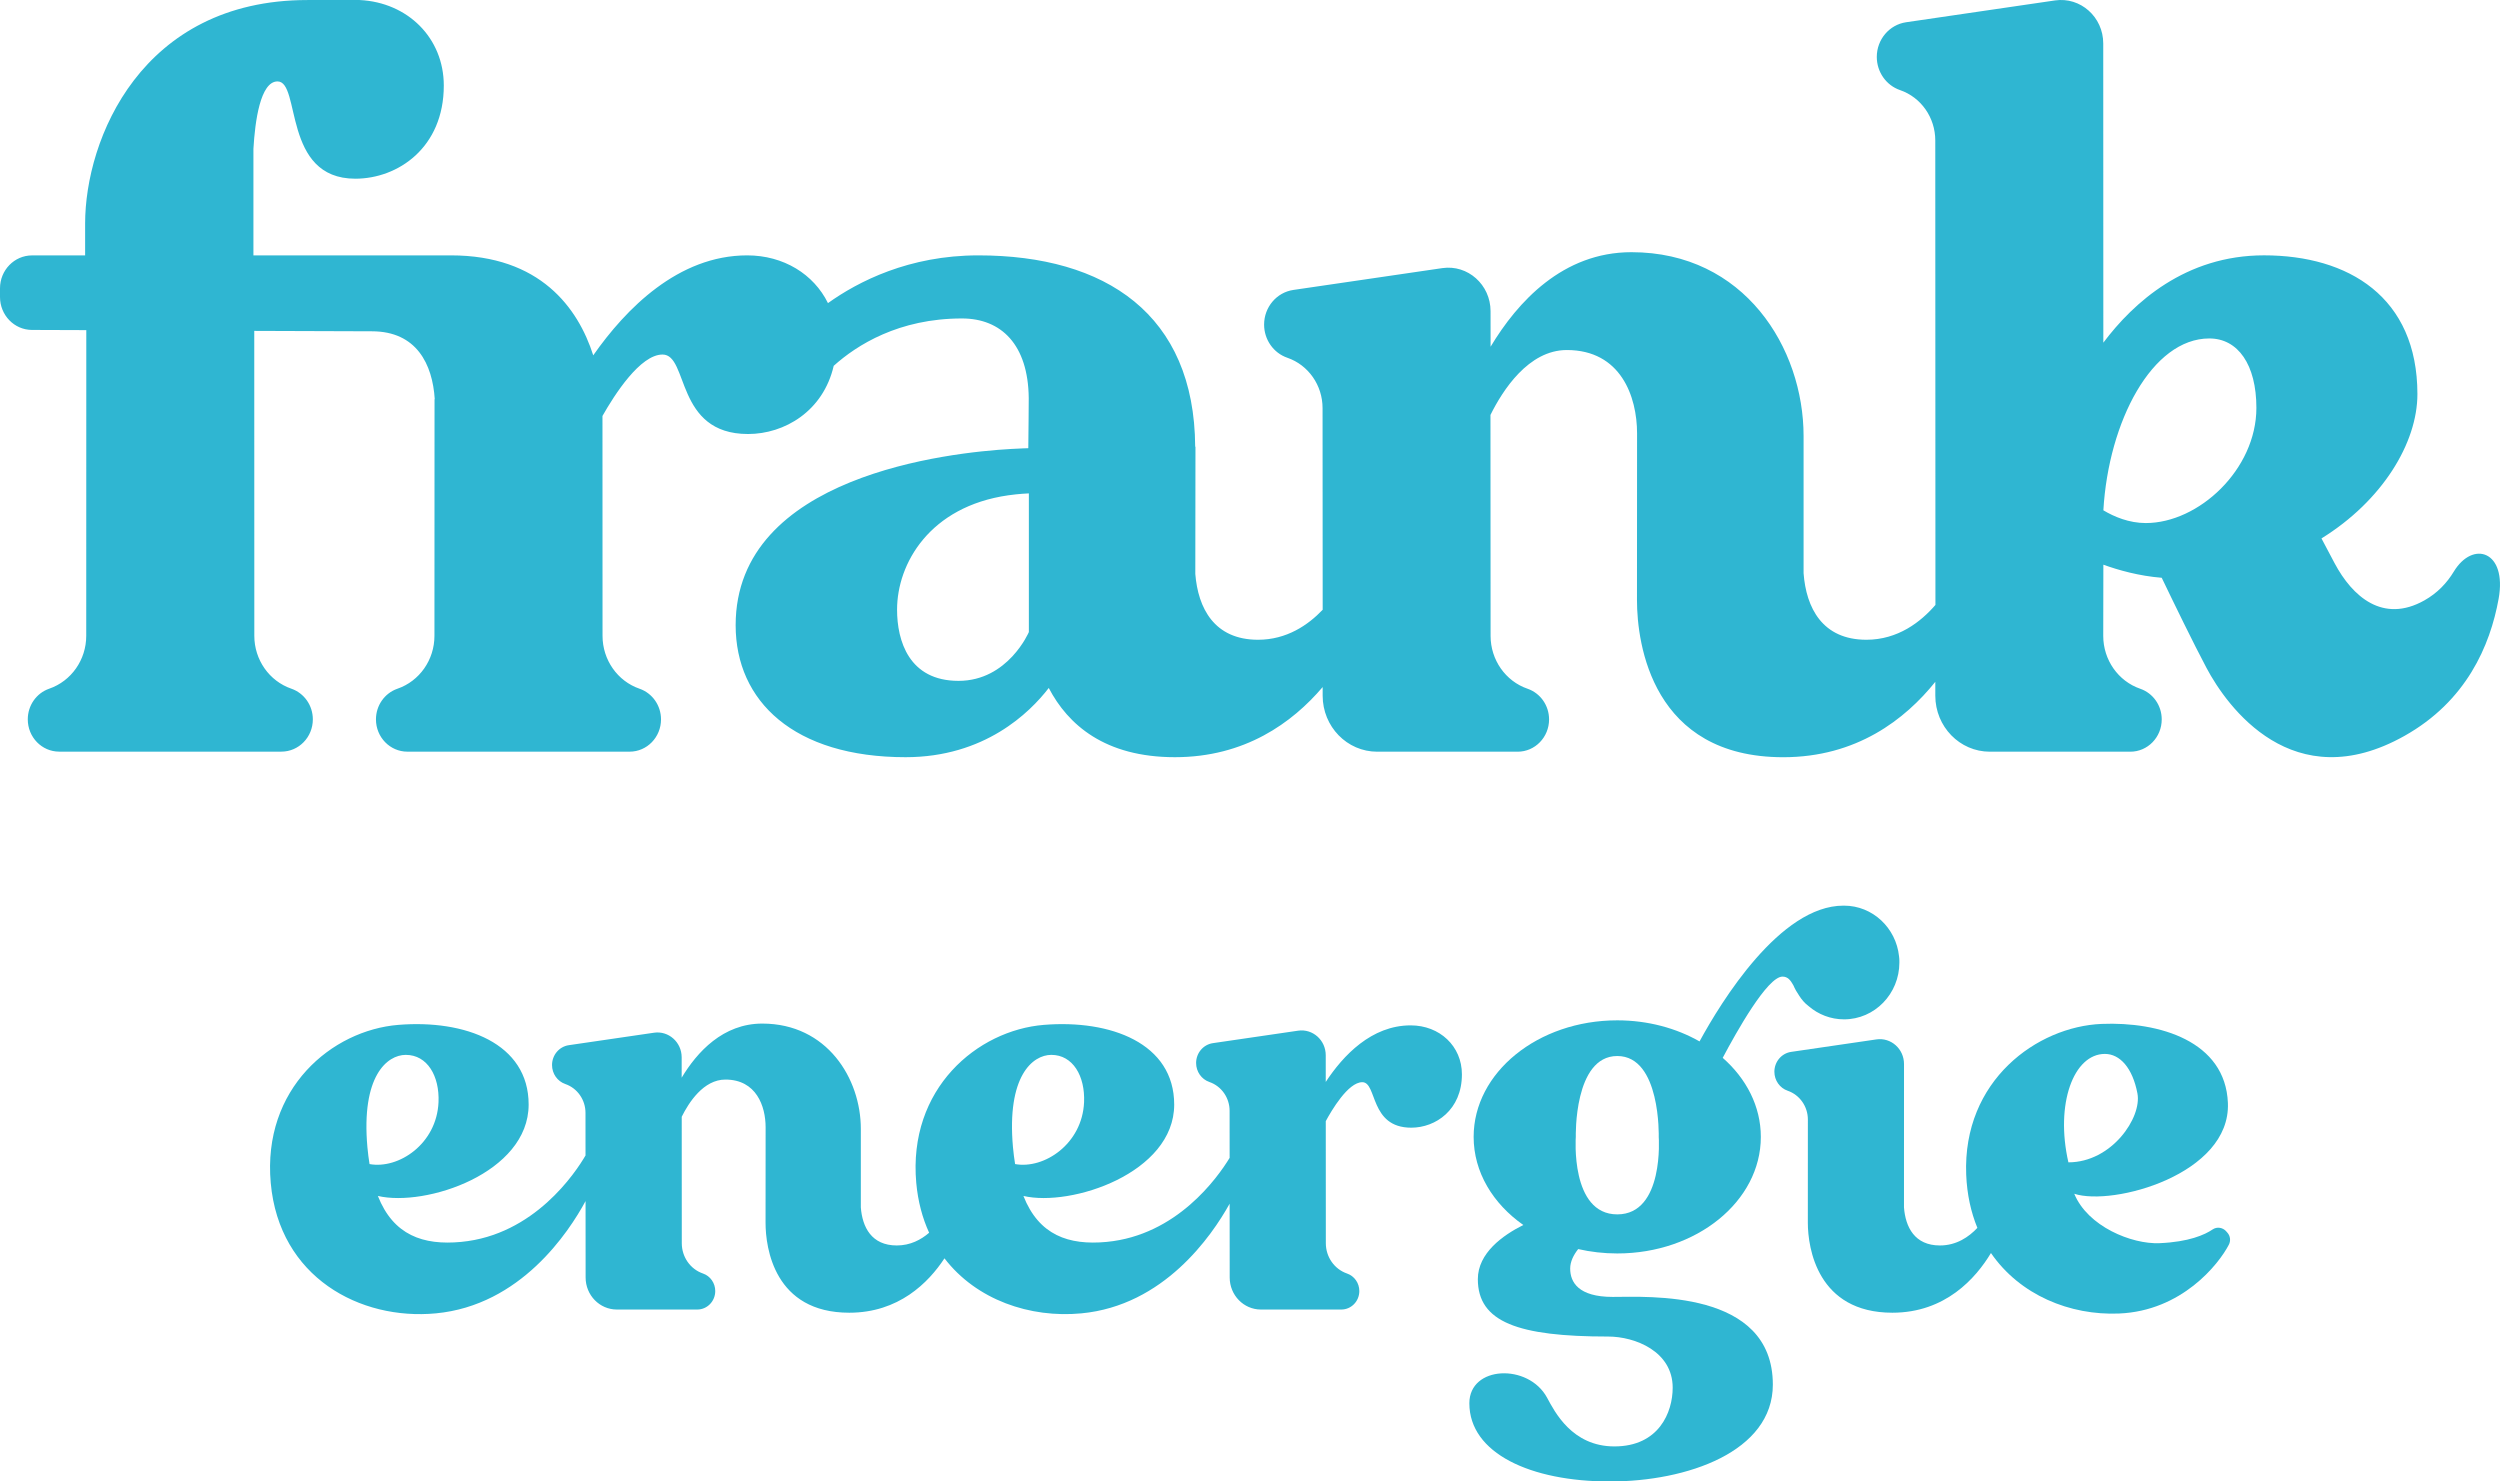
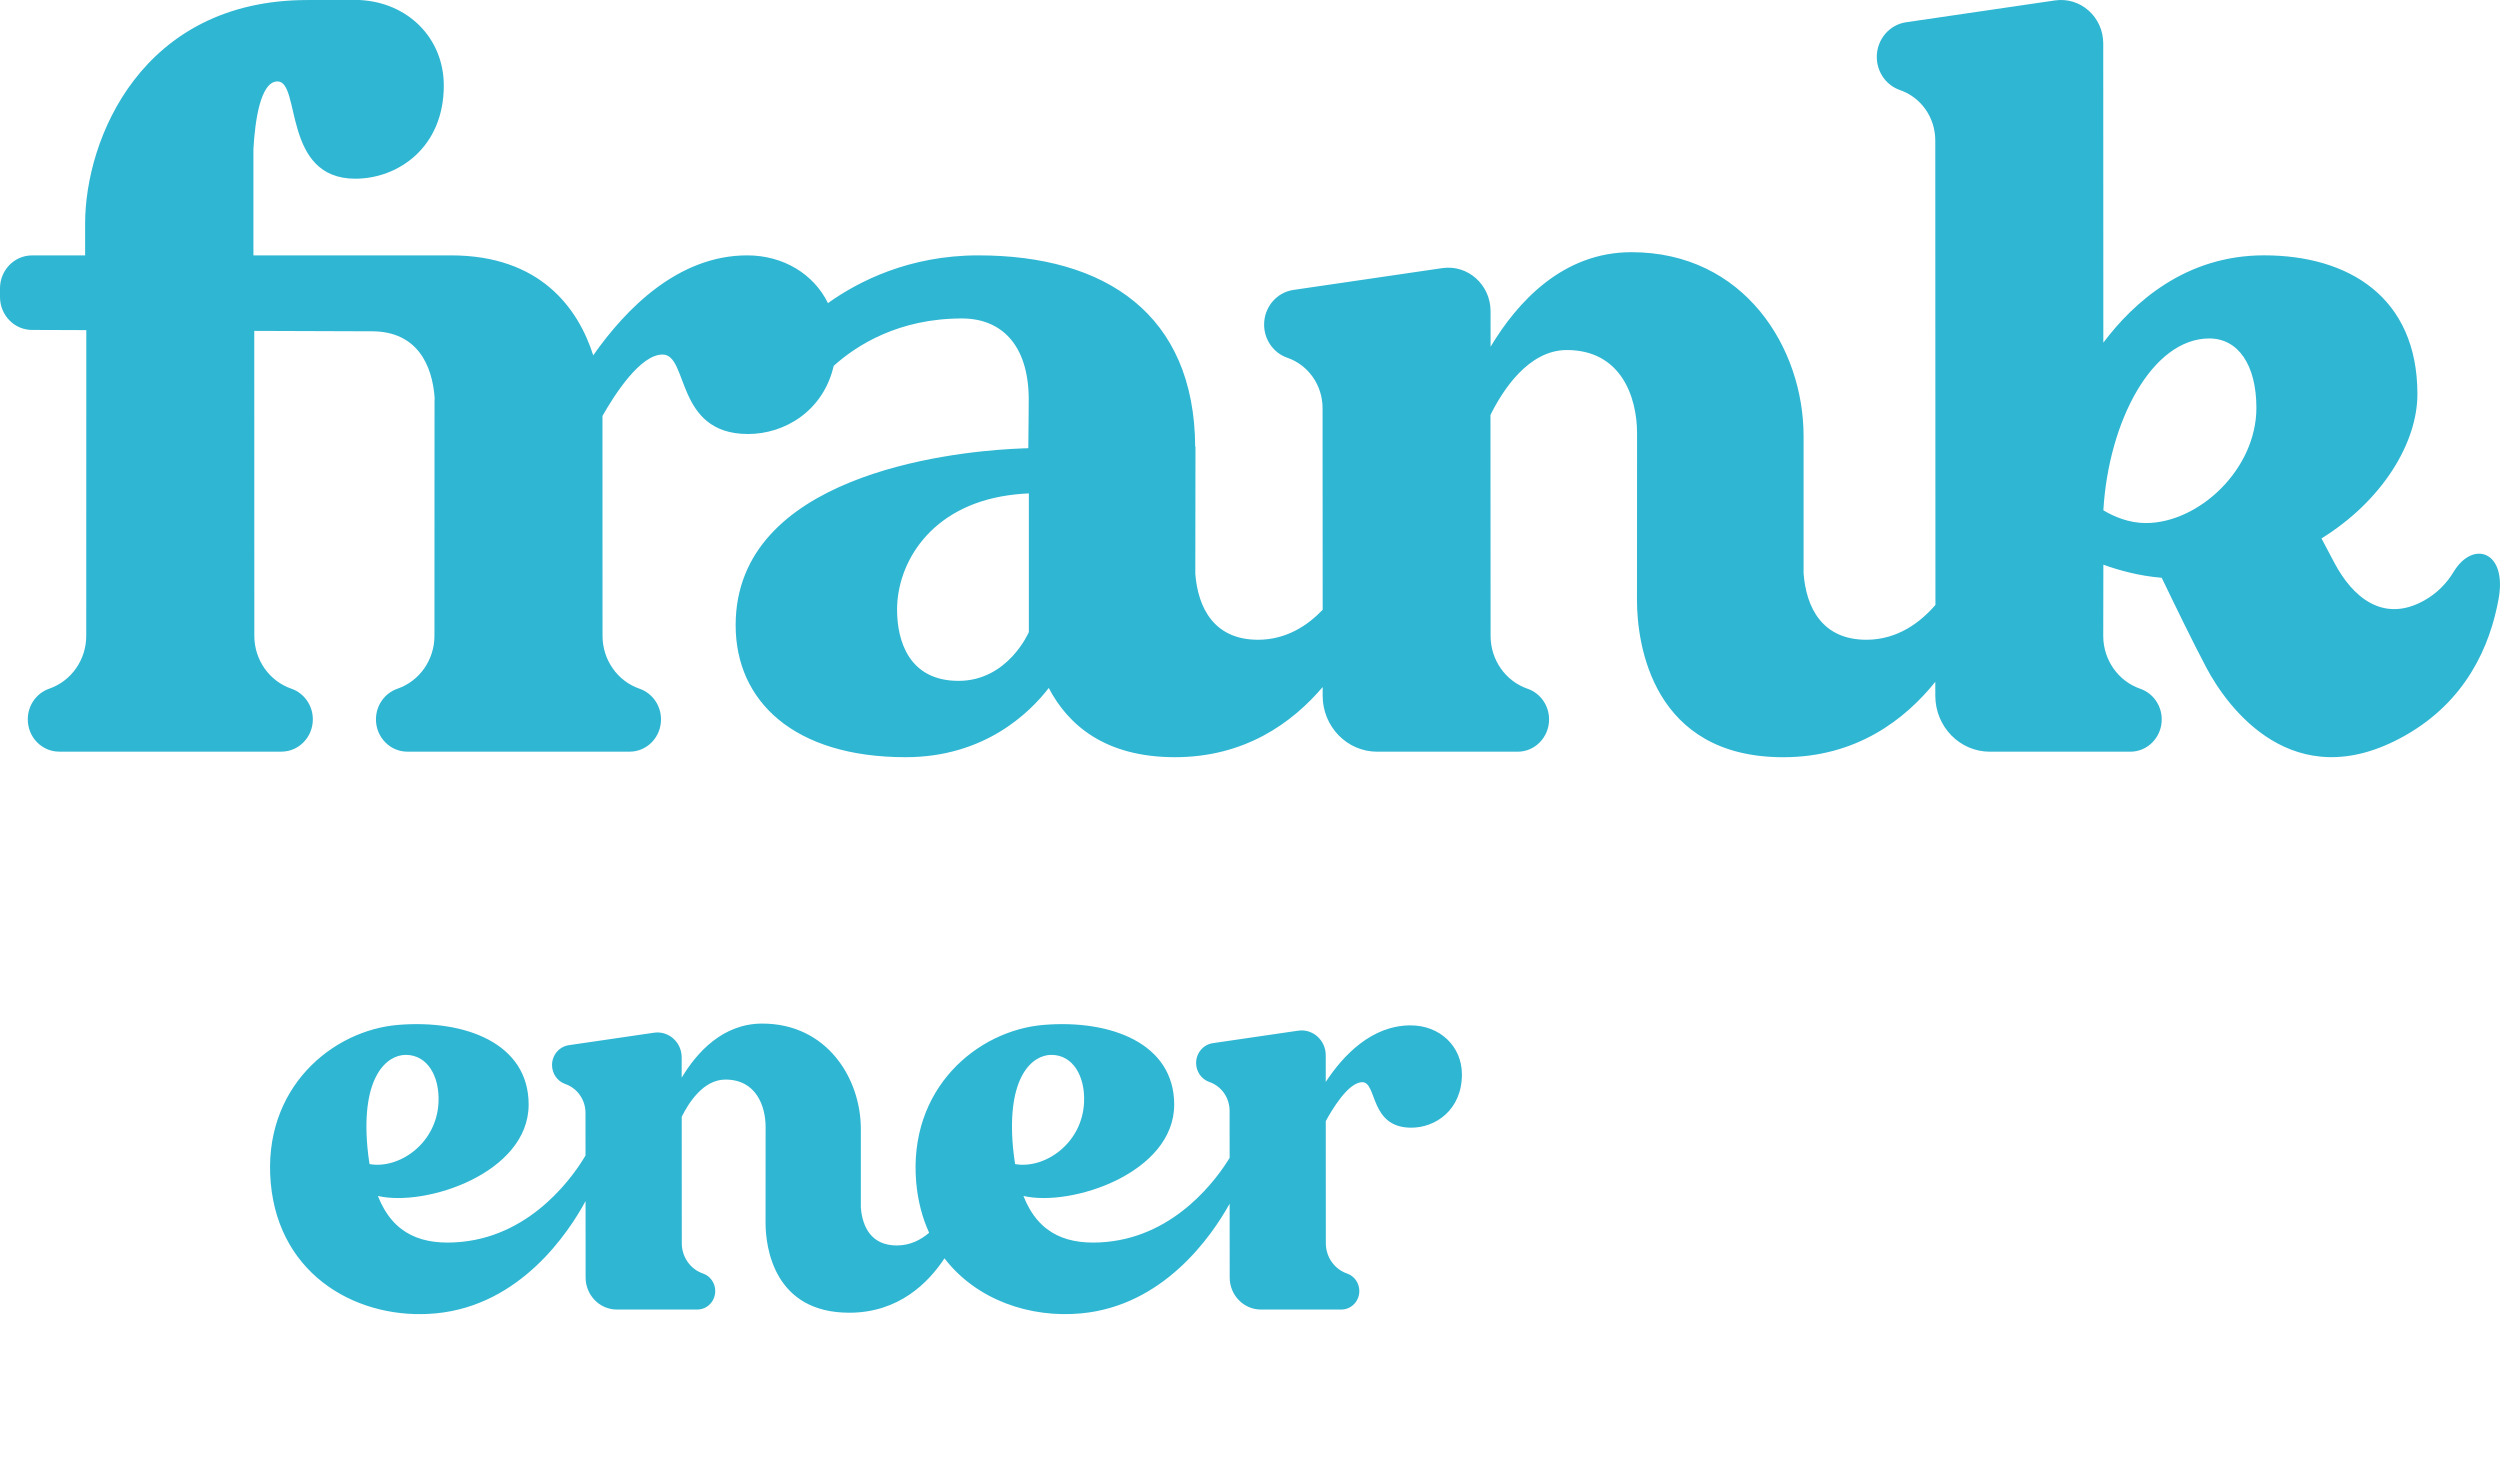
<svg xmlns="http://www.w3.org/2000/svg" width="81" height="48" viewBox="0 0 81 48" fill="none">
  <path d="M2.796 10.696L2.794 20.601C2.794 21.378 2.31 22.067 1.594 22.314C1.178 22.458 0.9 22.857 0.9 23.307C0.9 23.885 1.355 24.353 1.918 24.353H9.117C9.68 24.353 10.136 23.885 10.136 23.307C10.136 22.857 9.856 22.458 9.441 22.314C8.724 22.067 8.24 21.378 8.24 20.601L8.238 10.721C9.949 10.728 11.424 10.734 12.049 10.734C13.498 10.734 14.014 11.801 14.086 12.934L14.079 12.935L14.076 20.602C14.076 21.379 13.593 22.069 12.876 22.315C12.461 22.459 12.181 22.858 12.181 23.308C12.181 23.886 12.637 24.354 13.2 24.354H20.399C20.962 24.354 21.417 23.886 21.417 23.308C21.417 22.858 21.137 22.459 20.722 22.315C20.006 22.069 19.522 21.379 19.522 20.602L19.52 13.477C19.913 12.783 20.744 11.487 21.466 11.487C22.32 11.487 21.867 14.062 24.237 14.062C25.418 14.062 26.673 13.323 27.012 11.853C27.762 11.179 29.12 10.318 31.167 10.318C32.446 10.318 33.312 11.171 33.331 12.892C33.331 12.899 33.331 12.906 33.331 12.914C33.331 12.914 33.323 14.236 33.317 14.522C33.317 14.522 33.071 14.528 32.765 14.546C30.768 14.659 23.835 15.404 23.835 20.257C23.835 22.721 25.727 24.533 29.341 24.533C31.898 24.533 33.362 23.093 33.98 22.29C34.603 23.483 35.799 24.533 38.068 24.533C40.333 24.533 41.868 23.419 42.854 22.261V22.54C42.854 23.543 43.645 24.355 44.621 24.355H49.172C49.734 24.355 50.19 23.887 50.19 23.309C50.19 22.859 49.91 22.46 49.495 22.316C48.778 22.07 48.295 21.38 48.295 20.603L48.291 13.444C48.684 12.65 49.521 11.341 50.765 11.341C52.514 11.341 53.041 12.848 53.041 14.04C53.041 14.04 53.038 18.023 53.038 19.446C53.038 20.869 53.537 24.534 57.776 24.534C60.152 24.534 61.725 23.31 62.704 22.091V22.54C62.704 23.543 63.495 24.355 64.471 24.355H69.022C69.585 24.355 70.04 23.887 70.04 23.309C70.04 22.859 69.761 22.46 69.345 22.316C68.629 22.07 68.145 21.38 68.145 20.603L68.149 18.296C68.632 18.471 69.306 18.662 70.04 18.72C70.436 19.544 71.065 20.839 71.492 21.643C72.155 22.892 74.289 25.872 77.903 23.844C79.905 22.722 80.681 20.924 80.956 19.398C81.234 17.851 80.123 17.496 79.503 18.52C79.285 18.88 78.979 19.212 78.548 19.454C77.207 20.206 76.217 19.331 75.641 18.248C75.49 17.963 75.346 17.691 75.216 17.445C77.189 16.224 78.324 14.35 78.324 12.77C78.324 9.622 76.089 8.273 73.353 8.273C70.812 8.273 69.125 9.801 68.148 11.103L68.145 1.408C68.145 0.552 67.408 -0.107 66.582 0.014L61.757 0.721C61.213 0.801 60.808 1.28 60.808 1.844C60.808 2.331 61.111 2.764 61.561 2.919C62.243 3.153 62.703 3.81 62.703 4.55L62.708 19.6C62.235 20.148 61.495 20.728 60.47 20.728C59.041 20.728 58.519 19.689 58.436 18.572C58.436 17.625 58.436 14.244 58.436 14.129C58.436 11.275 56.518 8.171 52.858 8.171C50.634 8.171 49.167 9.781 48.295 11.234L48.294 10.081C48.294 9.225 47.555 8.566 46.731 8.687L41.905 9.394C41.361 9.474 40.957 9.952 40.957 10.517C40.957 11.004 41.261 11.437 41.709 11.591C42.392 11.826 42.851 12.483 42.851 13.223L42.855 19.756C42.382 20.252 41.689 20.728 40.76 20.728C39.341 20.728 38.817 19.704 38.728 18.596L38.733 14.476L38.724 14.47C38.699 10.186 35.825 8.274 31.697 8.274C29.45 8.274 27.805 9.121 26.826 9.821C26.367 8.884 25.387 8.274 24.208 8.274C21.973 8.274 20.274 10.008 19.221 11.513C18.73 9.977 17.5 8.274 14.609 8.274H8.211C8.211 6.882 8.211 5.662 8.211 4.822C8.262 3.935 8.433 2.638 8.992 2.638C9.755 2.638 9.142 5.79 11.512 5.79C12.893 5.79 14.379 4.784 14.379 2.772C14.379 1.23 13.211 0.078 11.656 0.001H9.961C4.576 0.001 2.758 4.518 2.758 7.242C2.758 7.516 2.758 7.868 2.758 8.275H1.039C0.465 8.275 0 8.753 0 9.342V9.622C0 10.21 0.46 10.686 1.032 10.69C1.502 10.69 2.109 10.693 2.796 10.696ZM33.335 19.444V20.479C33.335 20.479 32.662 22.06 31.056 22.06C29.449 22.06 29.065 20.762 29.065 19.753C29.065 18.258 30.121 16.413 32.667 16.048C33.02 15.997 33.335 15.986 33.335 15.986C33.335 17.347 33.335 18.788 33.335 19.444ZM71.582 10.966C72.511 10.966 73.107 11.814 73.107 13.215C73.107 15.212 71.237 16.947 69.524 16.947C68.98 16.947 68.497 16.742 68.149 16.534C68.317 13.65 69.73 10.966 71.582 10.966Z" fill="#2FB6D2" />
  <path d="M45.706 33.222C44.437 33.222 43.517 34.198 42.954 35.055V34.191C42.954 33.7 42.532 33.325 42.059 33.394L39.297 33.798C38.986 33.844 38.754 34.118 38.754 34.441C38.754 34.72 38.927 34.968 39.185 35.057C39.576 35.192 39.839 35.568 39.839 35.99L39.84 37.515C39.449 38.157 38.128 40.023 35.853 40.238C34.625 40.354 33.66 40.021 33.159 38.749C34.709 39.111 38.041 38.007 38.044 35.79C38.045 33.796 35.976 33.03 33.821 33.206C31.666 33.382 29.413 35.268 29.687 38.328C29.742 38.93 29.887 39.466 30.104 39.941C29.843 40.166 29.496 40.353 29.056 40.353C28.237 40.353 27.939 39.759 27.891 39.119C27.891 38.576 27.891 36.641 27.891 36.575C27.891 34.941 26.793 33.164 24.698 33.164C23.424 33.164 22.585 34.087 22.086 34.917V34.257C22.086 33.767 21.663 33.391 21.191 33.46L18.429 33.864C18.117 33.91 17.886 34.184 17.886 34.507C17.886 34.786 18.059 35.034 18.317 35.123C18.707 35.258 18.97 35.634 18.97 36.056L18.971 37.437C18.65 37.987 17.314 40.014 14.938 40.238C13.71 40.354 12.745 40.021 12.243 38.749C13.794 39.111 17.125 38.007 17.128 35.79C17.131 33.796 15.061 33.03 12.906 33.206C10.751 33.382 8.498 35.268 8.772 38.328C9.046 41.387 11.667 42.785 14.121 42.553C16.866 42.294 18.426 39.926 18.972 38.915L18.974 41.39C18.974 41.964 19.427 42.429 19.986 42.429H22.591C22.913 42.429 23.174 42.161 23.174 41.83C23.174 41.572 23.014 41.343 22.777 41.262C22.366 41.121 22.09 40.726 22.09 40.281L22.088 36.183C22.313 35.728 22.791 34.978 23.503 34.978C24.505 34.978 24.806 35.841 24.806 36.523C24.806 36.523 24.804 38.804 24.804 39.619C24.804 40.433 25.089 42.532 27.516 42.532C29.116 42.532 30.08 41.563 30.601 40.77C31.635 42.118 33.373 42.711 35.035 42.553C37.706 42.301 39.255 40.053 39.84 39L39.842 41.39C39.842 41.964 40.295 42.429 40.853 42.429H43.458C43.781 42.429 44.042 42.161 44.042 41.83C44.042 41.572 43.882 41.343 43.644 41.262C43.234 41.121 42.957 40.726 42.957 40.281L42.955 36.325C43.136 35.989 43.676 35.063 44.138 35.063C44.627 35.063 44.367 36.537 45.724 36.537C46.515 36.537 47.366 35.96 47.366 34.809C47.366 33.894 46.644 33.222 45.706 33.222ZM13.146 34.178C13.848 34.177 14.244 34.868 14.208 35.711C14.15 37.063 12.916 37.887 11.973 37.716C11.945 37.544 11.922 37.362 11.904 37.169C11.698 34.863 12.543 34.179 13.146 34.178ZM34.062 34.178C34.764 34.177 35.16 34.868 35.124 35.711C35.066 37.063 33.831 37.887 32.889 37.716C32.861 37.544 32.838 37.362 32.82 37.169C32.614 34.863 33.458 34.179 34.062 34.178Z" fill="#2FB6D2" />
-   <path d="M52.252 42.02C51.135 42.02 50.874 41.539 50.874 41.102C50.874 40.877 50.982 40.662 51.133 40.47C51.536 40.562 51.96 40.612 52.399 40.612C54.968 40.612 57.051 38.922 57.051 36.836C57.051 35.847 56.583 34.948 55.816 34.274C56.256 33.443 57.263 31.642 57.753 31.642C57.924 31.642 58.014 31.759 58.105 31.923C58.156 32.042 58.22 32.154 58.293 32.259C58.369 32.379 58.466 32.499 58.602 32.601C58.912 32.867 59.312 33.027 59.748 33.027C60.737 33.027 61.54 32.202 61.54 31.185C61.54 31.176 61.539 31.167 61.539 31.158C61.539 31.152 61.54 31.146 61.54 31.139C61.54 31.089 61.536 31.038 61.529 30.985C61.432 30.062 60.672 29.343 59.748 29.343C59.744 29.343 59.74 29.344 59.736 29.344C59.733 29.344 59.729 29.343 59.726 29.343C57.676 29.343 55.77 32.448 55.065 33.742C54.31 33.312 53.391 33.059 52.399 33.059C49.829 33.059 47.746 34.75 47.746 36.835C47.746 37.976 48.37 38.998 49.356 39.69C48.69 40.022 47.882 40.6 47.882 41.445C47.882 42.839 49.193 43.304 52.101 43.304C52.979 43.304 54.195 43.786 54.195 44.96C54.195 45.758 53.75 46.864 52.306 46.864C50.933 46.864 50.37 45.737 50.125 45.285C49.519 44.166 47.607 44.244 47.607 45.465C47.607 47.089 49.594 48 52.158 48C54.663 48 57.44 47.037 57.44 44.861C57.439 41.769 53.368 42.02 52.252 42.02ZM52.4 34.215C53.814 34.215 53.743 36.836 53.743 36.836C53.743 36.836 53.926 39.346 52.4 39.346C50.872 39.346 51.056 36.836 51.056 36.836C51.056 36.836 50.986 34.215 52.4 34.215Z" fill="#2FB6D2" />
-   <path d="M72.166 39.937L72.126 39.892C72.014 39.767 71.827 39.74 71.689 39.834C71.434 40.007 70.92 40.239 69.966 40.279C69.067 40.316 67.644 39.74 67.206 38.678C68.46 39.089 72.275 38.049 72.184 35.738C72.105 33.73 69.96 33.097 68.089 33.175C66.012 33.262 63.584 34.999 63.705 38.061C63.731 38.703 63.859 39.276 64.067 39.783C63.795 40.073 63.394 40.353 62.854 40.353C62.035 40.353 61.737 39.759 61.689 39.119C61.689 39.056 61.69 34.474 61.69 34.474C61.69 33.984 61.268 33.608 60.795 33.677L58.033 34.081C57.722 34.127 57.49 34.401 57.49 34.724C57.49 35.004 57.664 35.252 57.921 35.34C58.312 35.475 58.575 35.851 58.575 36.273C58.575 36.273 58.574 38.987 58.574 39.619C58.574 40.433 58.886 42.532 61.313 42.532C63.031 42.532 64.016 41.414 64.507 40.598C65.444 41.96 67.067 42.625 68.657 42.558C70.689 42.474 71.885 40.964 72.213 40.331C72.282 40.201 72.263 40.044 72.166 39.937ZM68.198 34.147C68.686 34.147 69.096 34.602 69.253 35.428C69.402 36.209 68.419 37.66 67.016 37.66C66.584 35.765 67.184 34.148 68.198 34.147Z" fill="#2FB6D2" />
</svg>